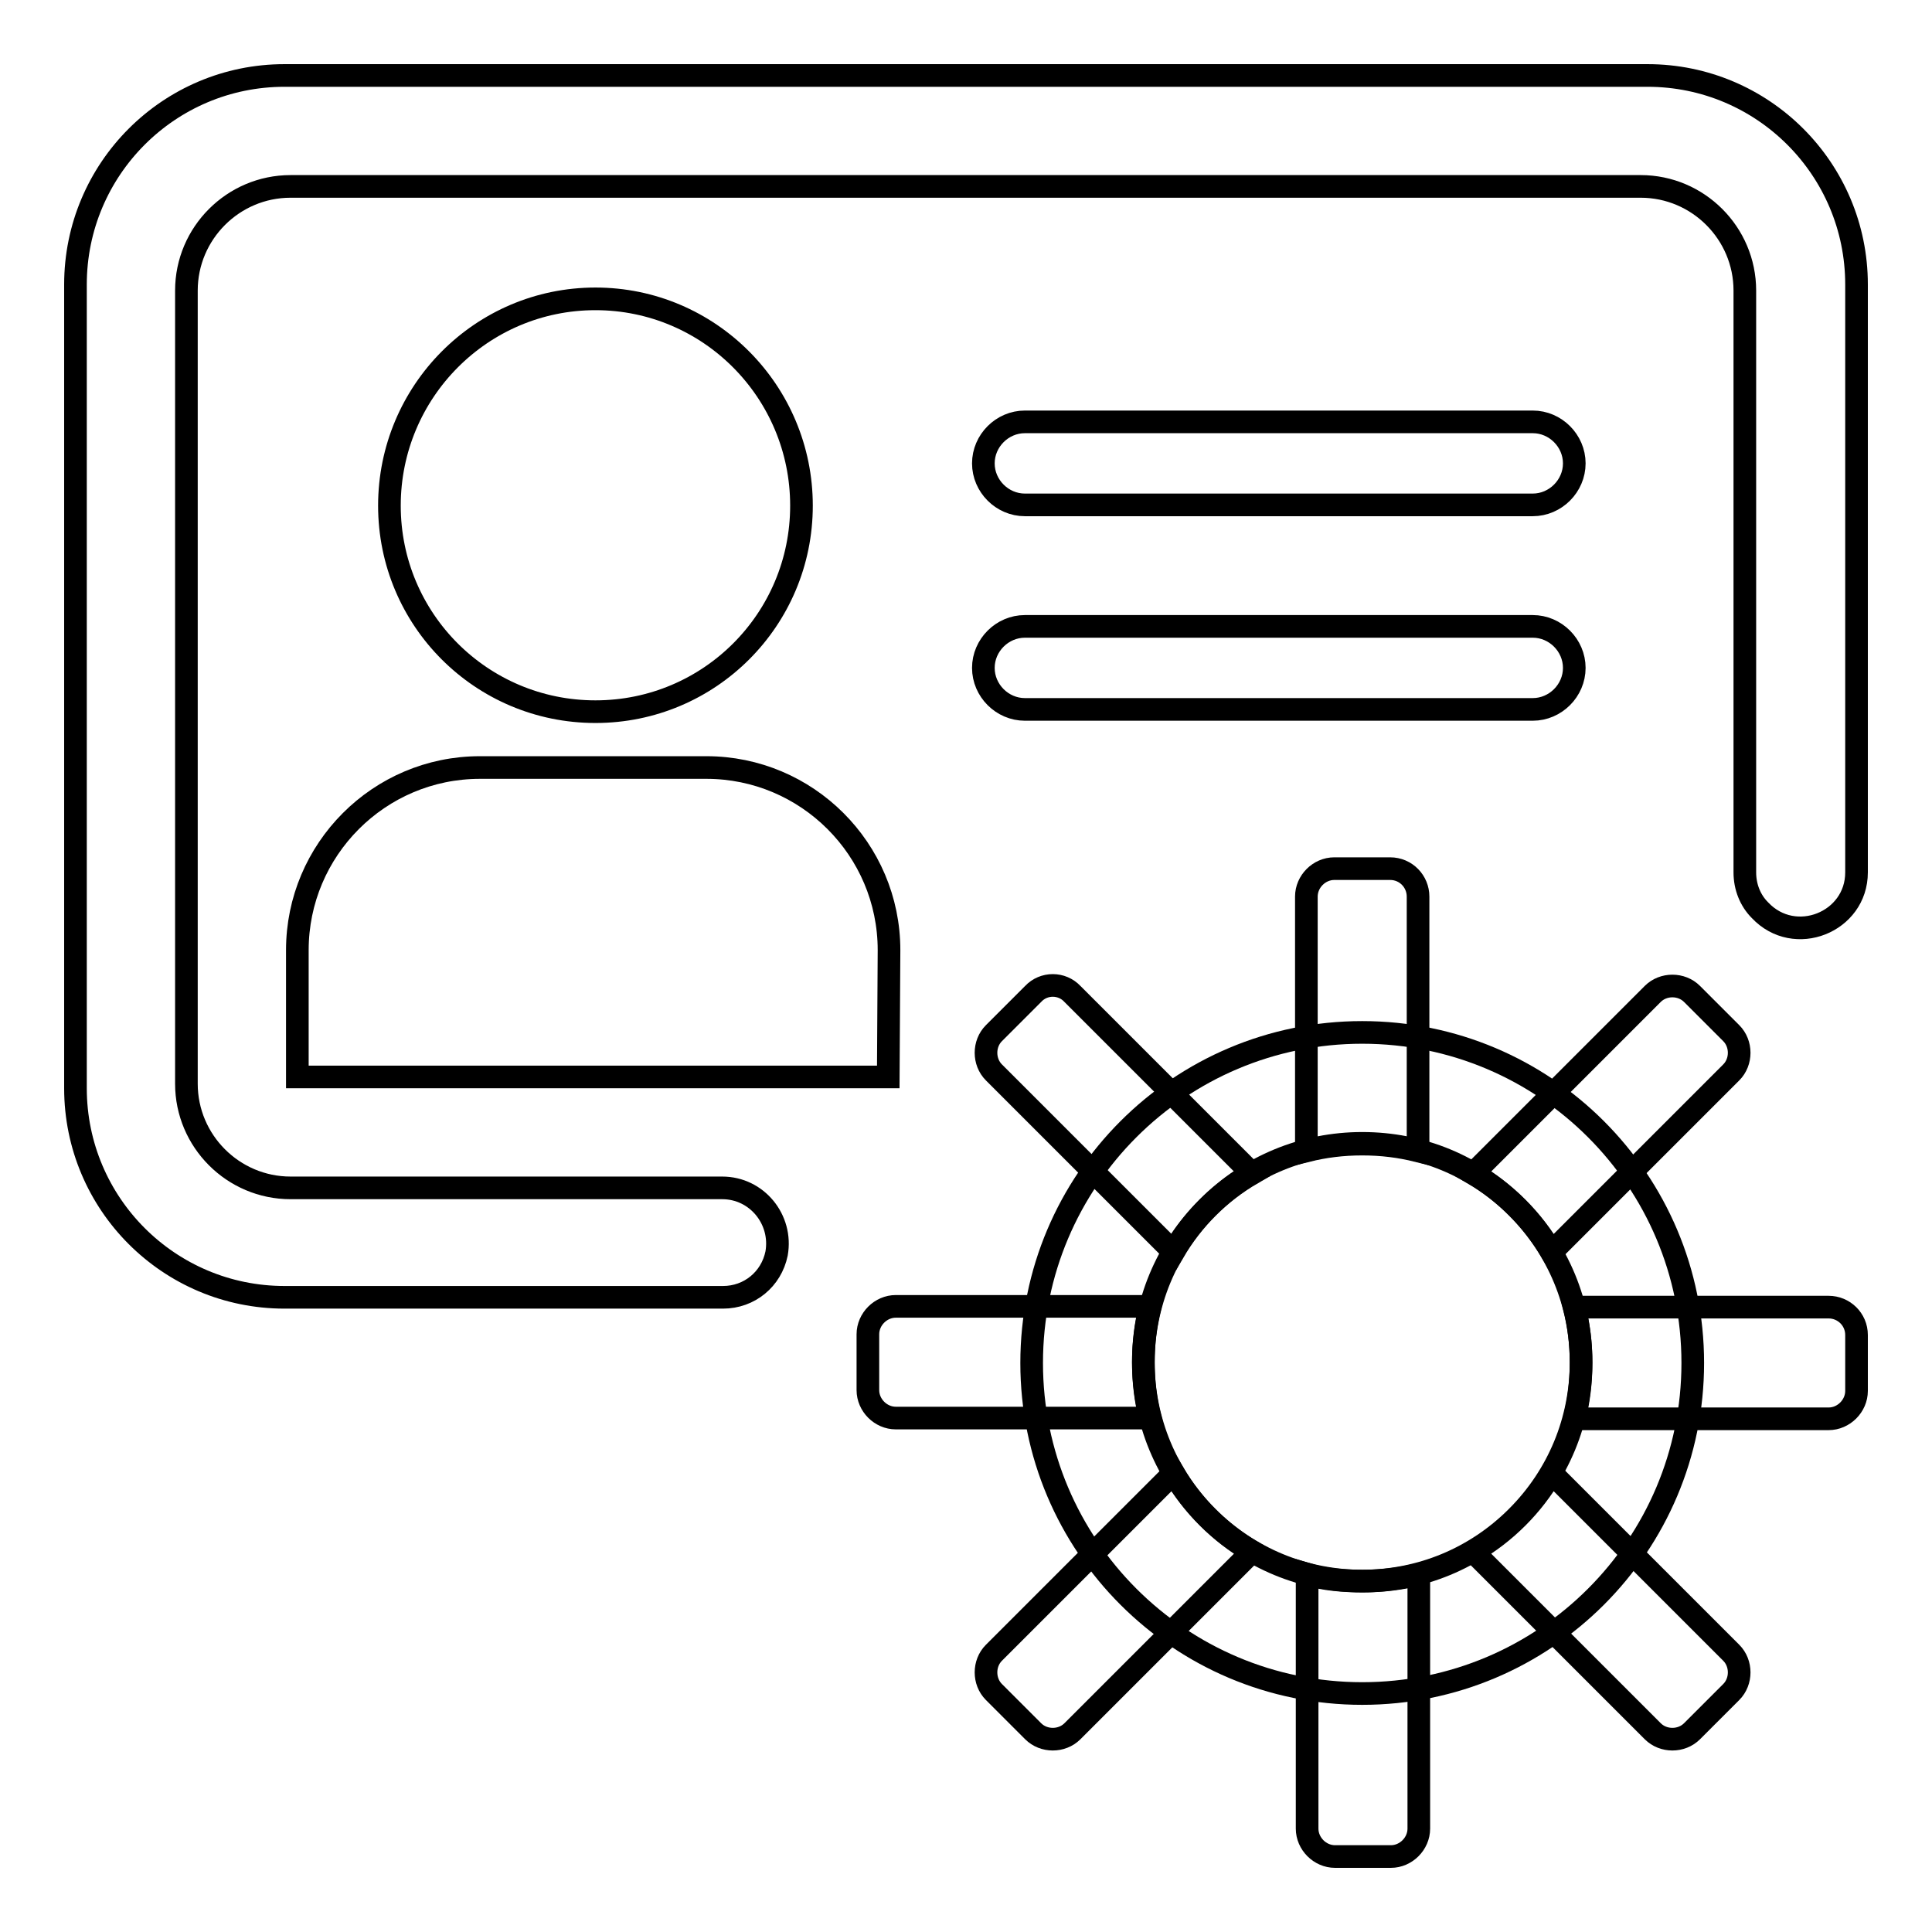
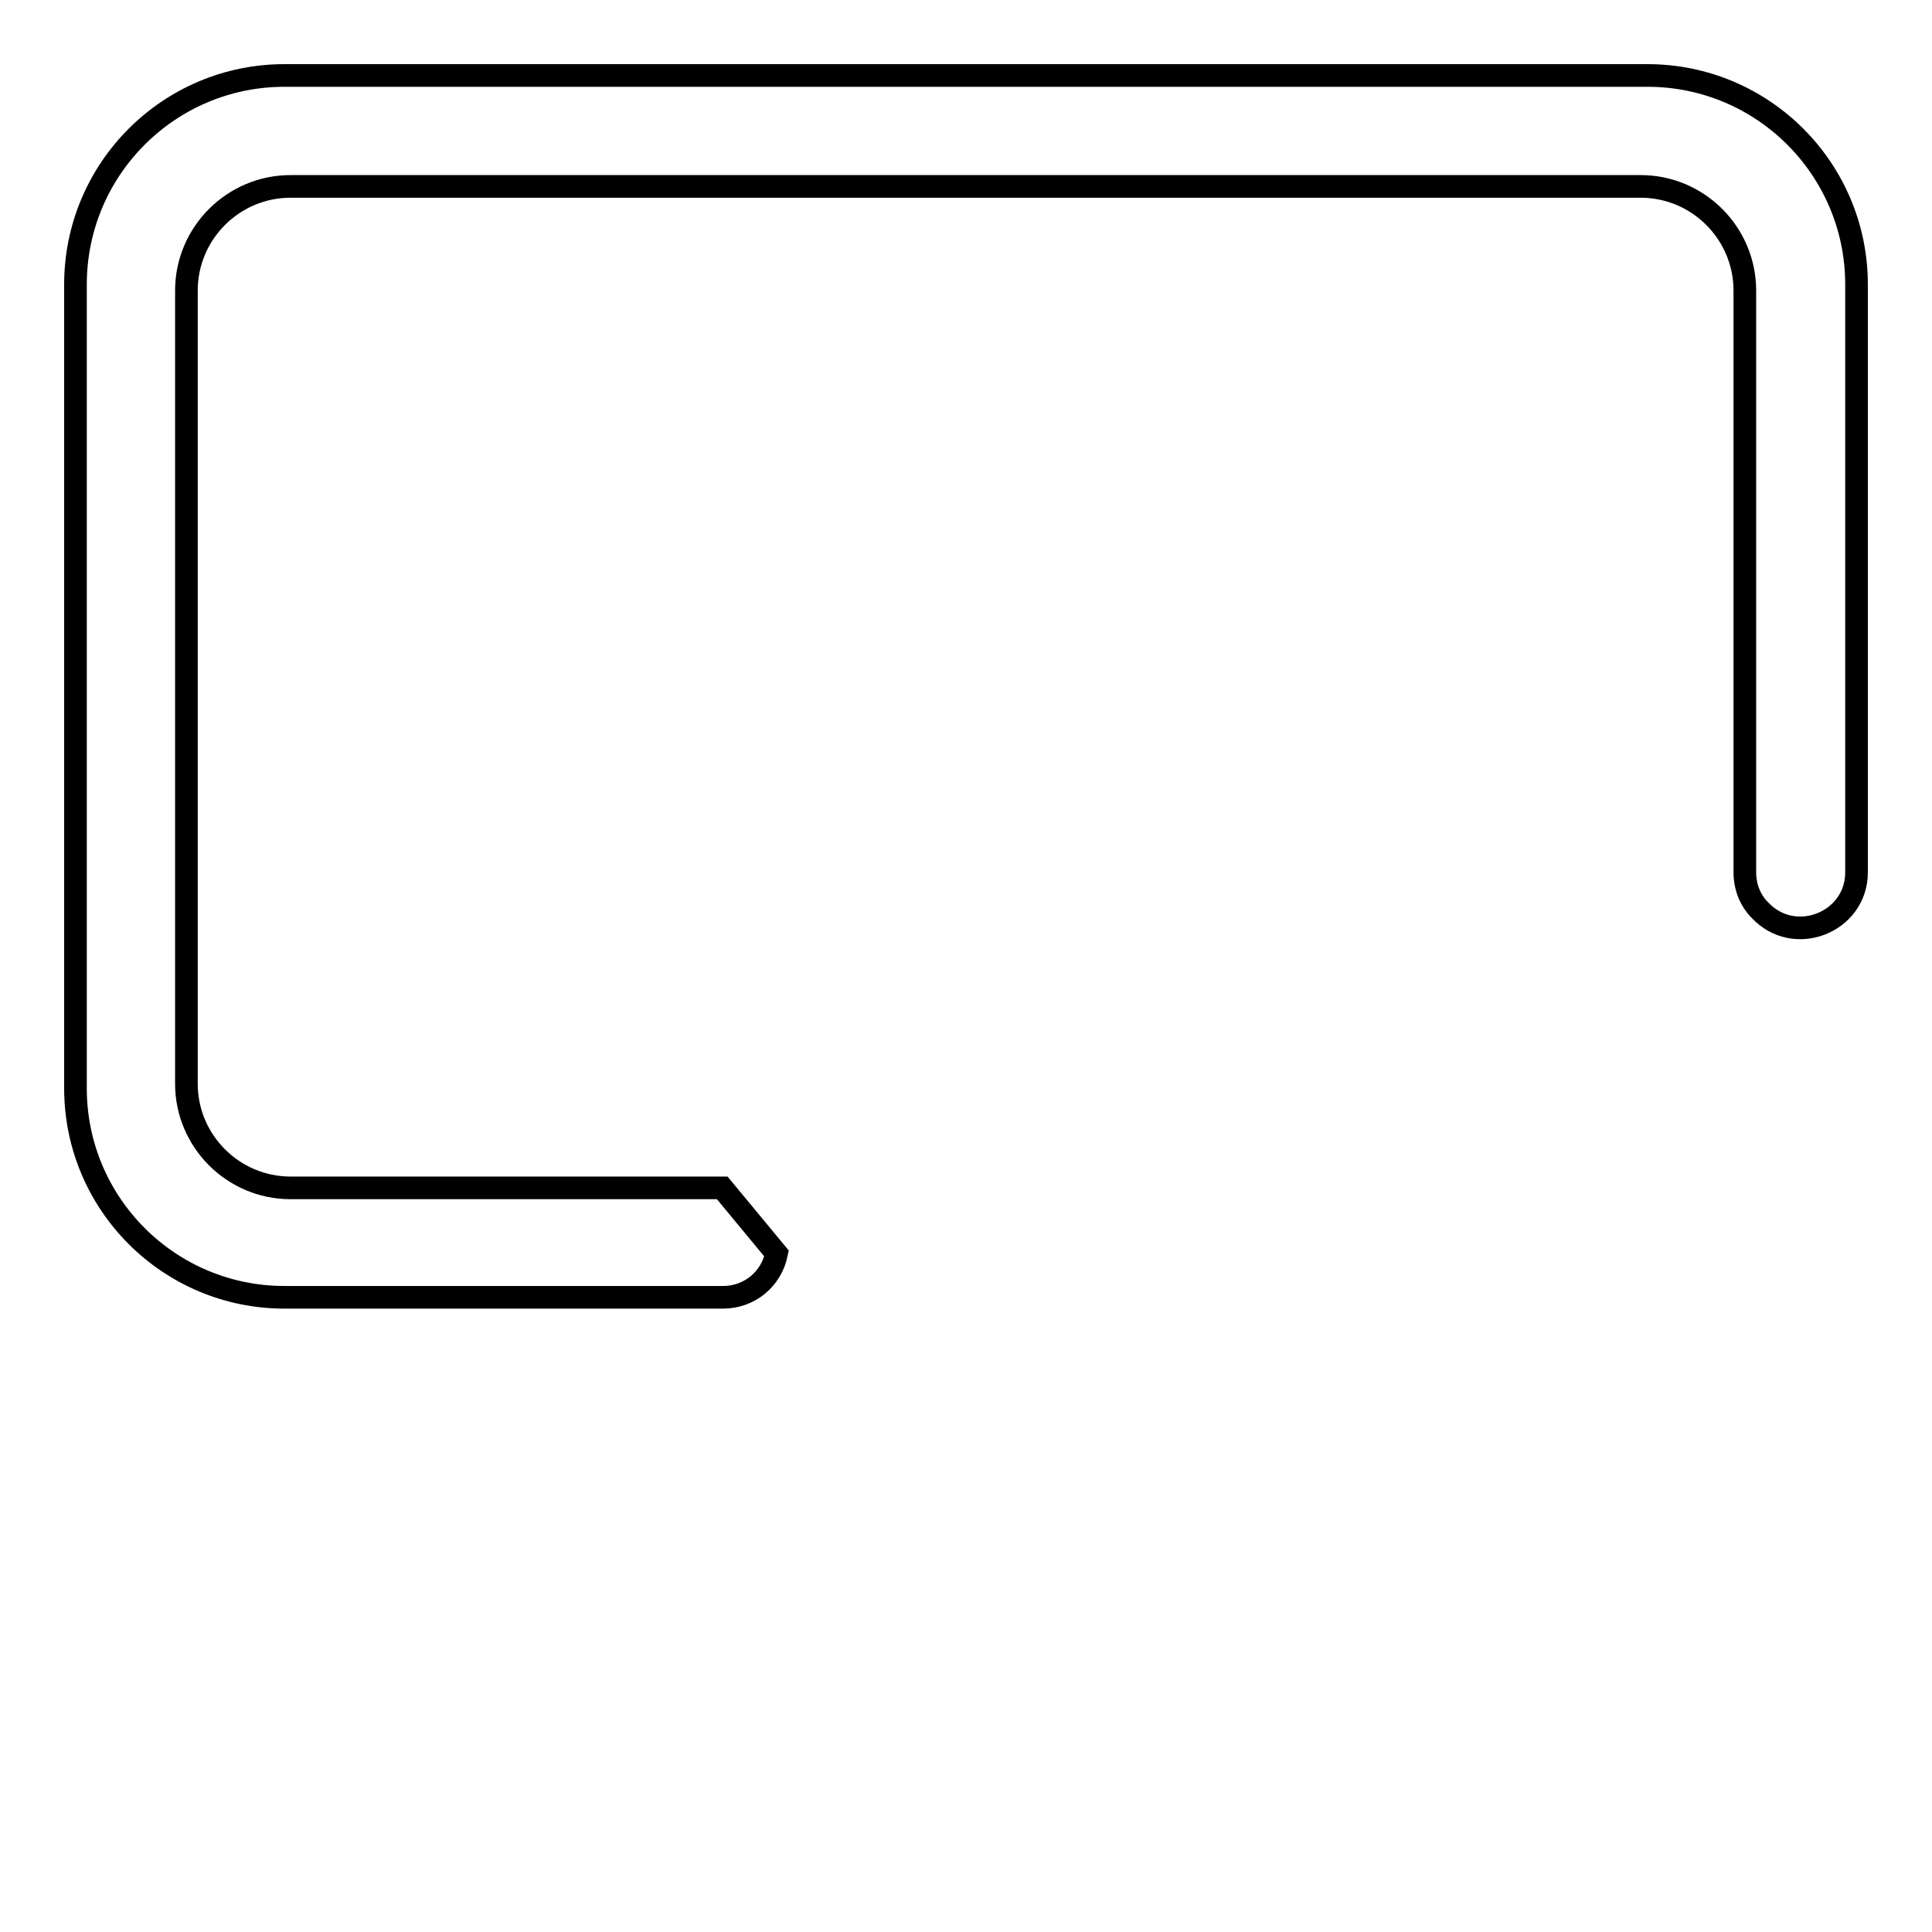
<svg xmlns="http://www.w3.org/2000/svg" version="1.1" x="0px" y="0px" viewBox="0 0 256 256" enable-background="new 0 0 256 256" xml:space="preserve">
  <g>
-     <path stroke-width="3" fill-opacity="0" stroke="#000000" d="M95.7,157.4H38.5c-7.6,0-13.8-6.2-13.8-13.8V38.5c0-7.6,6.2-13.8,13.8-13.8h178.9c7.6,0,13.8,6.2,13.8,13.8 v77.1c0,1.9,0.7,3.7,2,5c4.6,4.9,12.8,1.6,12.8-5V37.7c0-15.3-12.4-27.7-27.7-27.7H37.7C22.4,10,10,22.4,10,37.7v106.5 c0,15.3,12.4,27.7,27.7,27.7h58.1c3.5,0,6.4-2.4,7.1-5.8C103.7,161.6,100.3,157.4,95.7,157.4z" />
-     <path stroke-width="3" fill-opacity="0" stroke="#000000" d="M51.6,67c0,15.1,12.2,27.3,27.3,27.3s27.3-12.2,27.3-27.3S94,39.6,78.9,39.6S51.6,51.9,51.6,67z  M117.7,142.7H39.4v-16.8c0-13.3,10.8-24.2,24.2-24.2h30c13.3,0,24.2,10.8,24.2,24.2L117.7,142.7L117.7,142.7z M135.8,55.9h67.3 c3,0,5.5,2.5,5.5,5.5c0,3-2.5,5.5-5.5,5.5h-67.3c-3,0-5.5-2.5-5.5-5.5C130.3,58.4,132.8,55.9,135.8,55.9z M135.8,83h67.3 c3,0,5.5,2.5,5.5,5.5s-2.5,5.5-5.5,5.5h-67.3c-3,0-5.5-2.5-5.5-5.5S132.8,83,135.8,83z" />
-     <path stroke-width="3" fill-opacity="0" stroke="#000000" d="M180.5,151.5c7.8,0,15,3,20.5,8.5c5.5,5.5,8.5,12.8,8.5,20.5s-3,15-8.5,20.5c-5.5,5.5-12.8,8.5-20.5,8.5 s-15-3-20.5-8.5c-5.5-5.5-8.5-12.8-8.5-20.5s3-15,8.5-20.5C165.5,154.5,172.8,151.5,180.5,151.5 M180.5,136.8 c-24.2,0-43.8,19.6-43.8,43.8s19.6,43.8,43.8,43.8s43.8-19.6,43.8-43.8S204.7,136.8,180.5,136.8z" />
-     <path stroke-width="3" fill-opacity="0" stroke="#000000" d="M136.9,131.7l-5.2,5.2c-1.4,1.4-1.4,3.8,0,5.2l23.8,23.8c2.5-4.3,6.1-7.9,10.4-10.4l-23.8-23.8 C140.7,130.2,138.3,130.2,136.9,131.7z M184.2,115.1h-7.4c-2,0-3.7,1.7-3.7,3.7v33.7c2.4-0.6,4.8-0.9,7.4-0.9s5,0.3,7.4,0.9v-33.7 C187.9,116.8,186.3,115.1,184.2,115.1z M151.5,180.5c0-2.6,0.3-5,0.9-7.4h-33.7c-2,0-3.7,1.7-3.7,3.7v7.4c0,2,1.7,3.7,3.7,3.7h33.7 C151.8,185.6,151.5,183.1,151.5,180.5z M205.6,165.9l23.8-23.8c1.4-1.4,1.4-3.8,0-5.2l-5.2-5.2c-1.4-1.4-3.8-1.4-5.2,0l-23.8,23.8 C199.5,158,203.1,161.6,205.6,165.9z M205.6,195.2c-2.5,4.3-6.1,7.9-10.4,10.4l23.8,23.8c1.4,1.4,3.8,1.4,5.2,0l5.2-5.2 c1.4-1.4,1.4-3.8,0-5.2L205.6,195.2L205.6,195.2z M242.3,173.2h-33.7c0.6,2.4,0.9,4.8,0.9,7.4s-0.3,5-0.9,7.4h33.7 c2,0,3.7-1.7,3.7-3.7v-7.4C246,174.8,244.3,173.2,242.3,173.2z M173.2,208.6v33.7c0,2,1.7,3.7,3.7,3.7h7.4c2,0,3.7-1.7,3.7-3.7 v-33.7c-2.4,0.6-4.8,0.9-7.4,0.9S175.5,209.3,173.2,208.6z M155.5,195.2L131.7,219c-1.4,1.4-1.4,3.8,0,5.2l5.2,5.2 c1.4,1.4,3.8,1.4,5.2,0l23.8-23.8C161.6,203.1,158,199.5,155.5,195.2L155.5,195.2z" />
+     <path stroke-width="3" fill-opacity="0" stroke="#000000" d="M95.7,157.4H38.5c-7.6,0-13.8-6.2-13.8-13.8V38.5c0-7.6,6.2-13.8,13.8-13.8h178.9c7.6,0,13.8,6.2,13.8,13.8 v77.1c0,1.9,0.7,3.7,2,5c4.6,4.9,12.8,1.6,12.8-5V37.7c0-15.3-12.4-27.7-27.7-27.7H37.7C22.4,10,10,22.4,10,37.7v106.5 c0,15.3,12.4,27.7,27.7,27.7h58.1c3.5,0,6.4-2.4,7.1-5.8z" />
  </g>
</svg>